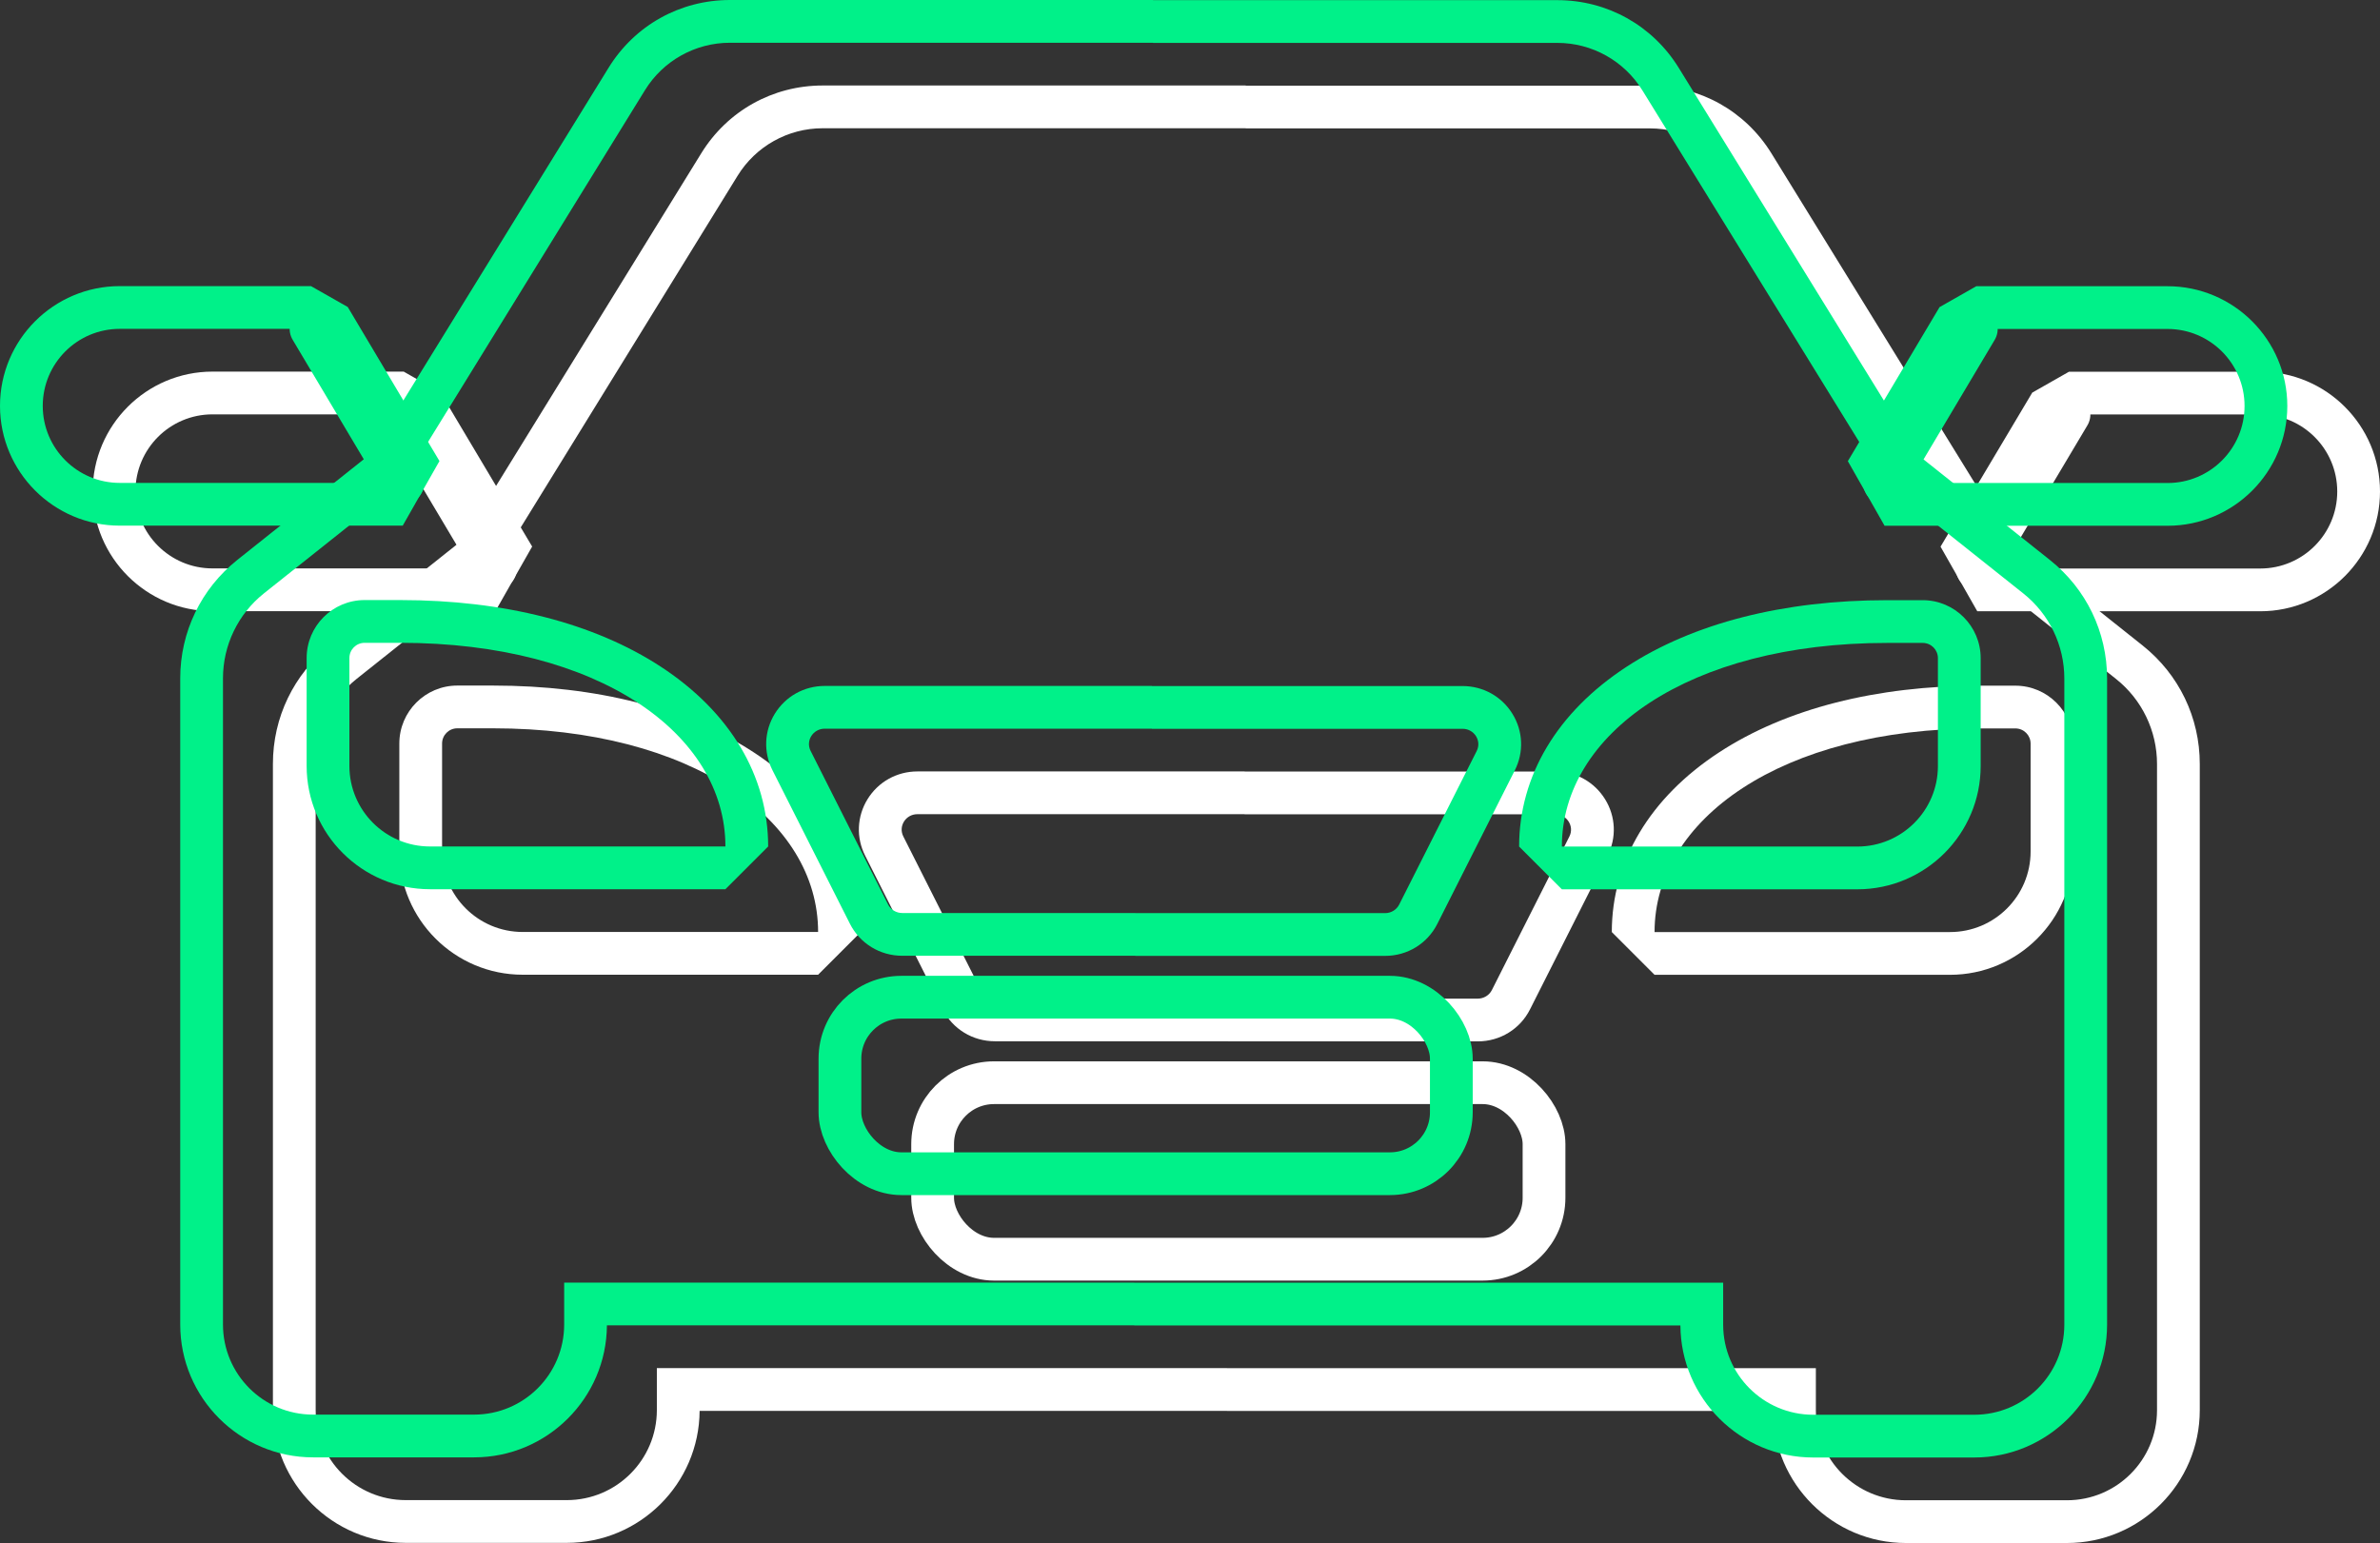
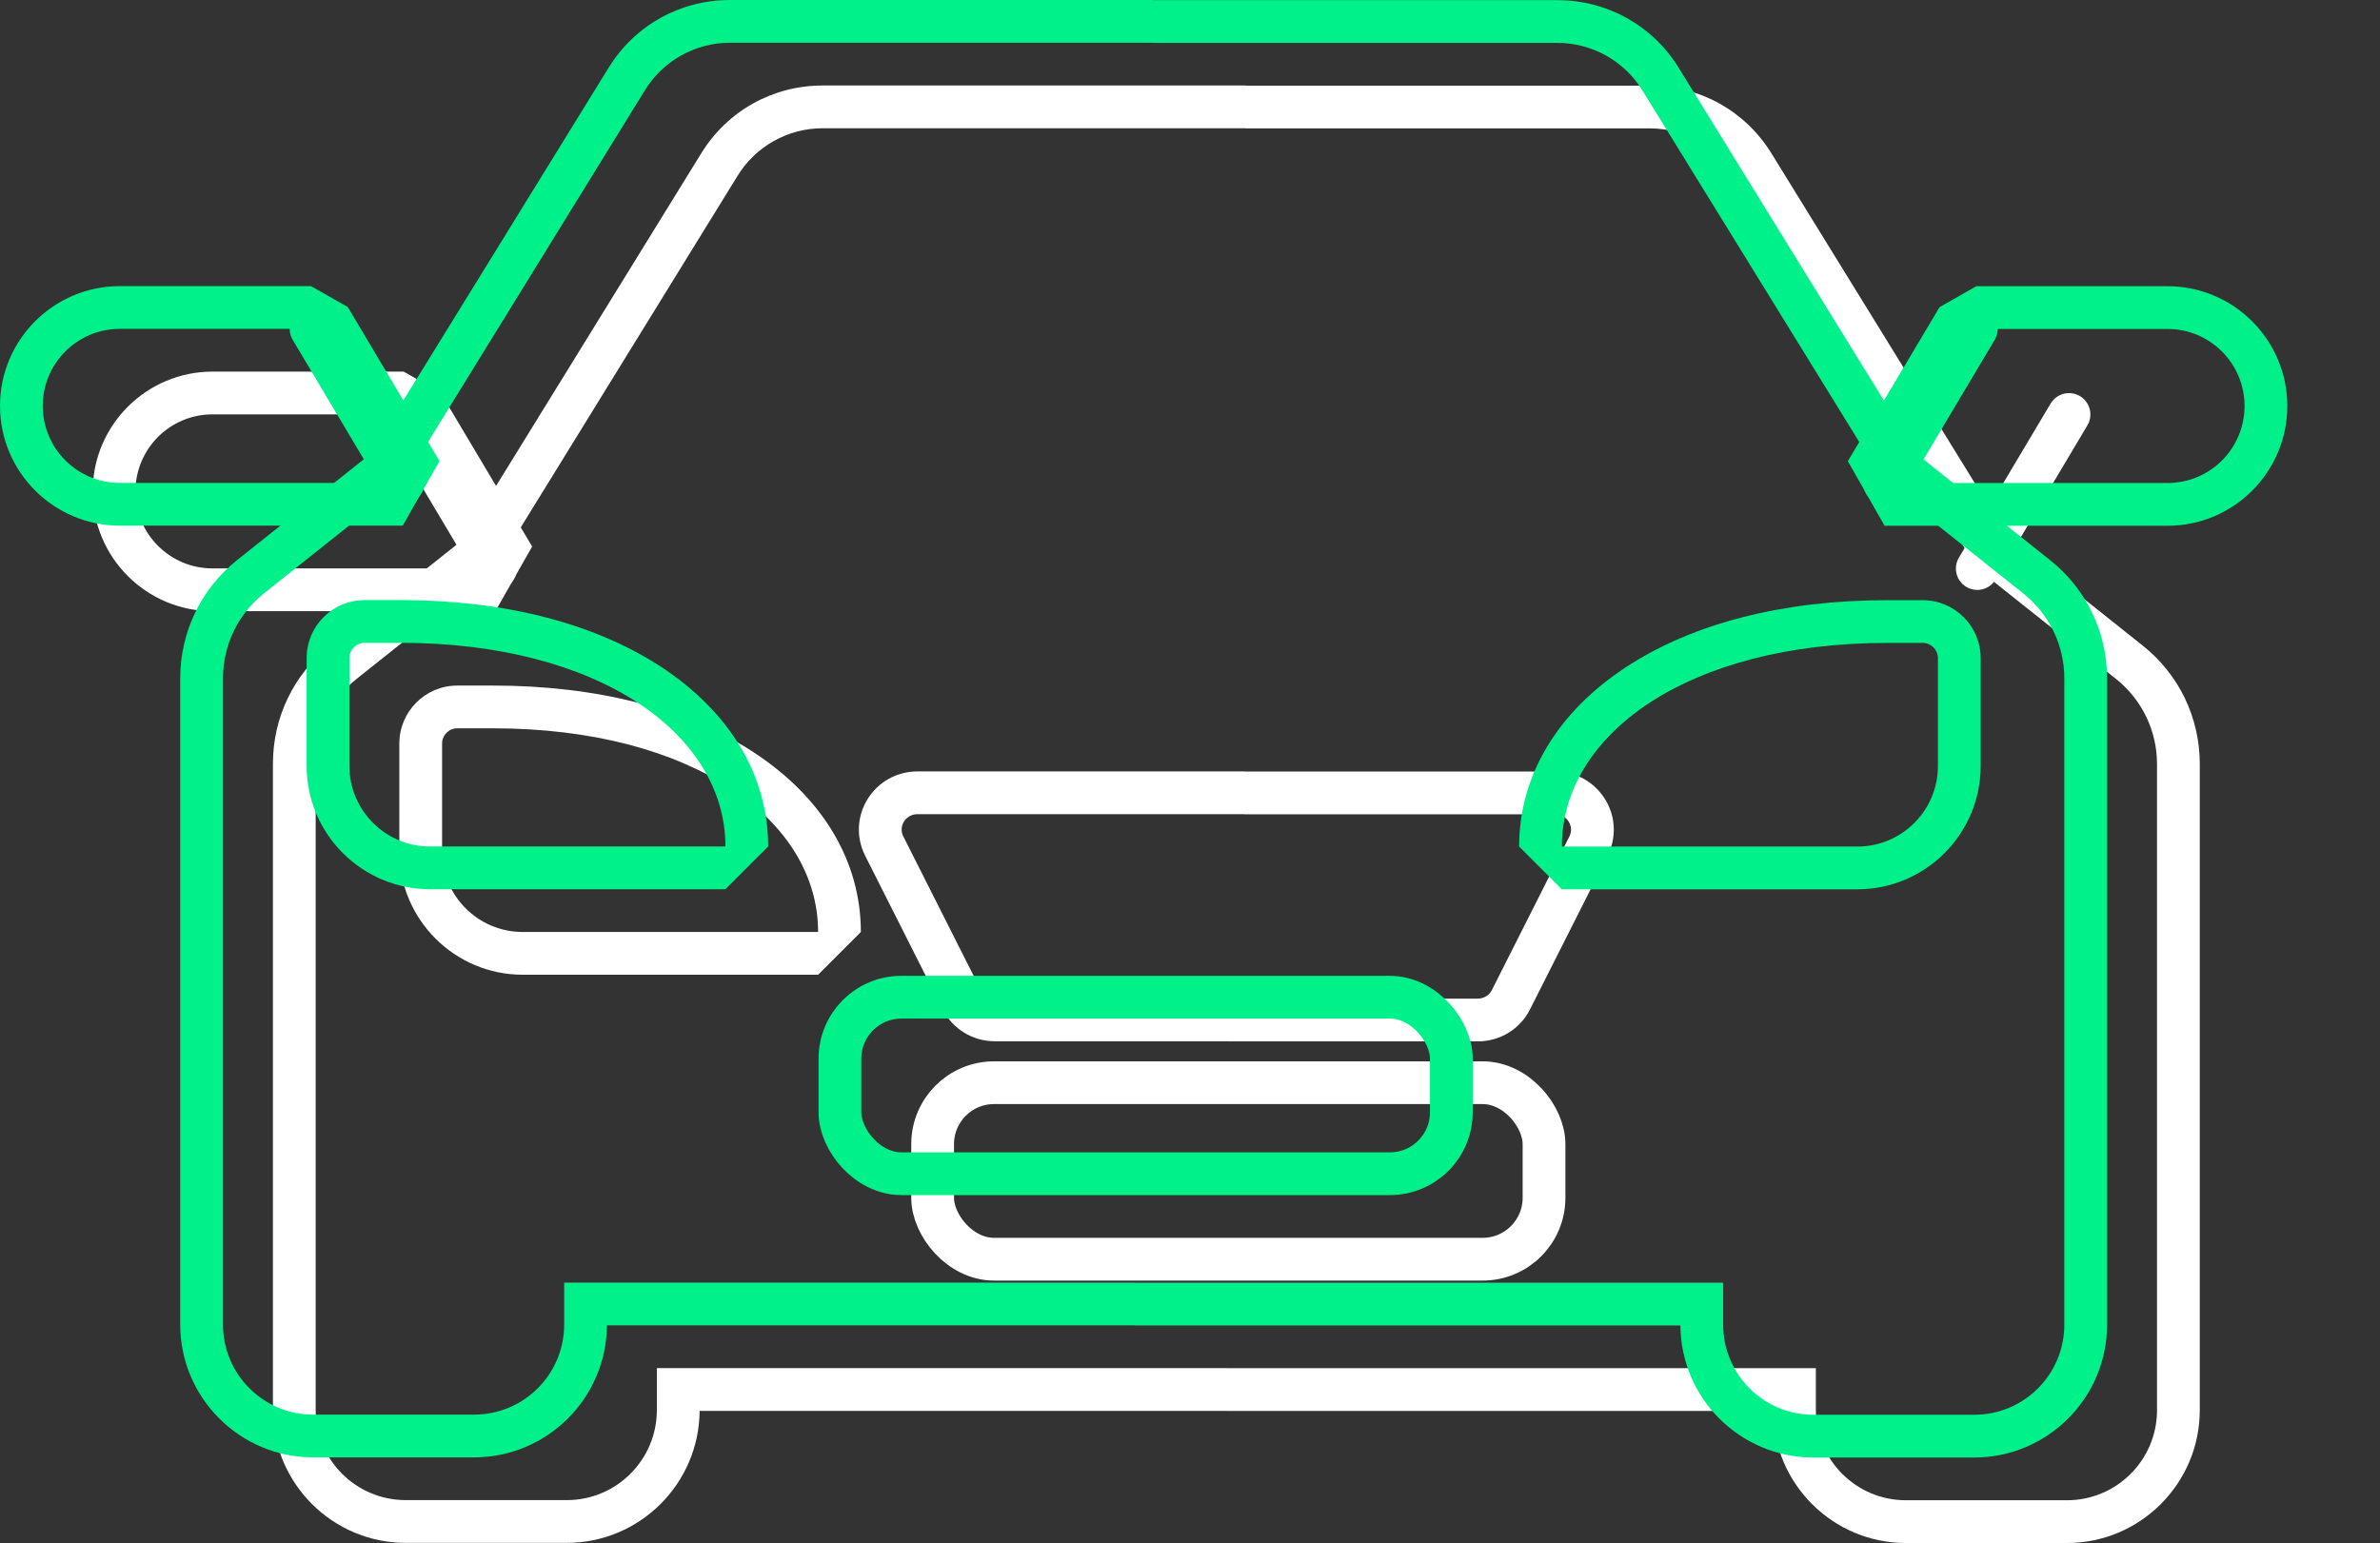
<svg xmlns="http://www.w3.org/2000/svg" width="83.499" height="54.141" viewBox="0 0 83.499 54.141">
  <rect x="0" y="0" width="83.499" height="54.141" fill="#333333" stroke="none" />
  <g id="Group_2544" data-name="Group 2544" transform="translate(-643.248 -246.82)">
    <g id="Group_2510" data-name="Group 2510">
      <g id="Group_2509" data-name="Group 2509" transform="translate(361.061 218.518)">
        <g id="Group_1" data-name="Group 1" transform="translate(286.939 42.841)">
          <line id="Line_2" data-name="Line 2" x1="3.218" y1="5.406" transform="translate(9.412 0)" fill="none" stroke="#fff" stroke-linecap="round" stroke-miterlimit="10" stroke-width="1.5" />
          <g id="Path_17" data-name="Path 17" transform="translate(-586.071 -1180.319)" fill="none" stroke-linecap="round" stroke-linejoin="bevel" stroke-miterlimit="10">
            <path d="M598.7,1185.724h-9.926a2.7,2.7,0,0,1-2.7-2.7h0a2.7,2.7,0,0,1,2.7-2.7h6.708Z" stroke="none" />
            <path d="M 598.7 1185.724 L 595.482 1180.319 L 588.774 1180.319 C 587.281 1180.319 586.071 1181.529 586.071 1183.022 C 586.071 1184.514 587.281 1185.724 588.774 1185.724 L 598.7 1185.724 M 598.7 1187.224 L 588.774 1187.224 C 586.456 1187.224 584.571 1185.339 584.571 1183.022 C 584.571 1180.704 586.456 1178.819 588.774 1178.819 L 595.482 1178.819 L 596.771 1179.552 L 599.989 1184.957 L 598.7 1187.224 Z" stroke="none" fill="#fff" />
          </g>
        </g>
        <g id="Path_18" data-name="Path 18" transform="translate(-306.413 -1144.934)" fill="none" stroke-linecap="round" stroke-linejoin="bevel" stroke-miterlimit="10">
          <path d="M605.9,1198.791h-1.252a.534.534,0,0,0-.534.534v3.785a2.827,2.827,0,0,0,2.827,2.827H617.3C617.3,1201.991,612.868,1198.791,605.9,1198.791Z" stroke="none" />
          <path d="M 604.644 1198.791 C 604.349 1198.791 604.11 1199.03 604.11 1199.325 L 604.11 1203.11 C 604.11 1204.671 605.376 1205.937 606.937 1205.937 L 617.302 1205.937 C 617.302 1201.991 612.868 1198.791 605.896 1198.791 L 604.644 1198.791 M 604.644 1197.291 L 605.896 1197.291 C 609.533 1197.291 612.693 1198.099 615.034 1199.628 C 617.464 1201.215 618.802 1203.456 618.802 1205.937 L 617.302 1207.437 L 606.937 1207.437 C 604.551 1207.437 602.61 1205.496 602.61 1203.11 L 602.61 1199.325 C 602.61 1198.203 603.522 1197.291 604.644 1197.291 Z" stroke="none" fill="#fff" />
        </g>
        <g id="Group_2" data-name="Group 2" transform="translate(351.557 42.845)">
          <line id="Line_4" data-name="Line 4" y1="5.406" x2="3.218" transform="translate(0 0)" fill="none" stroke="#fff" stroke-linecap="round" stroke-miterlimit="10" stroke-width="1.5" />
          <g id="Path_19" data-name="Path 19" transform="translate(-694.423 -1180.327)" fill="none" stroke-linecap="round" stroke-linejoin="bevel" stroke-miterlimit="10">
            <path d="M694.423,1185.732h9.927a2.7,2.7,0,0,0,2.7-2.7h0a2.7,2.7,0,0,0-2.7-2.7h-6.708Z" stroke="none" />
-             <path d="M 704.35 1185.732 C 705.842 1185.732 707.052 1184.522 707.052 1183.03 C 707.052 1181.537 705.842 1180.327 704.35 1180.327 L 697.641 1180.327 L 694.423 1185.732 L 704.35 1185.732 M 704.35 1187.232 L 694.423 1187.232 L 693.134 1184.965 L 696.352 1179.56 L 697.641 1178.827 L 704.35 1178.827 C 706.667 1178.827 708.552 1180.712 708.552 1183.03 C 708.552 1185.347 706.667 1187.232 704.35 1187.232 Z" stroke="none" fill="#fff" />
          </g>
        </g>
        <g id="Path_20" data-name="Path 20" transform="translate(-335.204 -1144.938)" fill="none" stroke-linecap="round" stroke-linejoin="bevel" stroke-miterlimit="10">
-           <path d="M686.846,1198.8H688.1a.534.534,0,0,1,.534.534v3.784a2.827,2.827,0,0,1-2.828,2.827H675.439C675.439,1202,679.874,1198.8,686.846,1198.8Z" stroke="none" />
-           <path d="M 686.846 1198.799 C 679.874 1198.799 675.439 1201.998 675.439 1205.944 L 685.804 1205.944 C 687.366 1205.944 688.632 1204.679 688.632 1203.117 L 688.632 1199.333 C 688.632 1199.037 688.393 1198.799 688.098 1198.799 L 686.846 1198.799 M 686.846 1197.299 L 688.098 1197.299 C 689.219 1197.299 690.132 1198.211 690.132 1199.333 L 690.132 1203.117 C 690.132 1205.503 688.19 1207.444 685.804 1207.444 L 675.439 1207.444 L 673.939 1205.944 C 673.939 1203.463 675.277 1201.223 677.708 1199.636 C 680.049 1198.107 683.209 1197.299 686.846 1197.299 Z" stroke="none" fill="#fff" />
+           <path d="M686.846,1198.8H688.1v3.784a2.827,2.827,0,0,1-2.828,2.827H675.439C675.439,1202,679.874,1198.8,686.846,1198.8Z" stroke="none" />
        </g>
        <g id="Path_21" data-name="Path 21" transform="translate(-317.326 -1146.973)" fill="none" stroke-linecap="round" stroke-linejoin="bevel" stroke-miterlimit="10">
          <path d="M654.077,1203.847h-10.9v0H631.7a.541.541,0,0,0-.5.779l2.718,5.388a.554.554,0,0,0,.5.3h8.18v0h8.761a.553.553,0,0,0,.5-.3l2.718-5.387A.541.541,0,0,0,654.077,1203.847Z" stroke="none" />
          <path d="M 631.699 1203.843 C 631.29 1203.843 631.023 1204.263 631.204 1204.622 L 633.922 1210.01 C 634.015 1210.194 634.207 1210.311 634.418 1210.311 L 642.598 1210.311 L 642.598 1210.315 L 651.359 1210.315 C 651.569 1210.315 651.761 1210.198 651.854 1210.013 L 654.573 1204.626 C 654.754 1204.268 654.487 1203.847 654.077 1203.847 L 643.178 1203.847 L 643.178 1203.843 L 631.699 1203.843 M 631.699 1202.343 L 643.178 1202.343 L 643.182 1202.347 L 654.077 1202.347 C 654.798 1202.347 655.452 1202.712 655.828 1203.323 C 656.201 1203.928 656.232 1204.668 655.911 1205.303 L 653.193 1210.689 C 652.845 1211.383 652.141 1211.815 651.359 1211.815 L 642.598 1211.815 L 642.594 1211.811 L 634.418 1211.811 C 633.637 1211.811 632.934 1211.38 632.583 1210.687 L 629.865 1205.298 C 629.545 1204.664 629.576 1203.924 629.948 1203.319 C 630.324 1202.708 630.979 1202.343 631.699 1202.343 Z" stroke="none" fill="#fff" />
        </g>
        <g id="Rectangle_5" data-name="Rectangle 5" transform="translate(315.657 67.042)" fill="none" stroke="#fff" stroke-linecap="round" stroke-linejoin="bevel" stroke-miterlimit="10" stroke-width="1.5">
          <rect width="19.95" height="4.693" rx="1.405" stroke="none" />
          <rect x="-0.75" y="-0.75" width="21.45" height="6.193" rx="2.155" fill="none" />
        </g>
        <g id="Path_41" data-name="Path 41" transform="translate(-303.411 -1130.683)" fill="none" stroke-linecap="round" stroke-linejoin="bevel" stroke-miterlimit="10">
-           <path d="M659.838,1182.81l-4.87-3.876-8.5-13.78a3.5,3.5,0,0,0-2.983-1.665H629.3v0H614.46a3.5,3.5,0,0,0-2.983,1.665l-8.5,13.78-4.87,3.875a3.81,3.81,0,0,0-1.437,2.98v22.675a3.161,3.161,0,0,0,3.161,3.161h5.648a3.161,3.161,0,0,0,3.161-3.161v-1.472h20v0H649.3v1.473a3.161,3.161,0,0,0,3.161,3.161h5.648a3.161,3.161,0,0,0,3.161-3.161v-22.675A3.81,3.81,0,0,0,659.838,1182.81Z" stroke="none" />
          <path d="M 614.46 1163.485 C 613.244 1163.485 612.115 1164.115 611.477 1165.15 L 602.98 1178.93 L 598.11 1182.805 C 597.202 1183.528 596.673 1184.625 596.673 1185.786 L 596.673 1208.46 C 596.673 1210.206 598.088 1211.621 599.834 1211.621 L 605.482 1211.621 C 607.227 1211.621 608.643 1210.206 608.643 1208.46 L 608.643 1206.989 L 628.647 1206.989 L 628.647 1206.992 L 649.305 1206.992 L 649.305 1208.465 C 649.305 1210.211 650.72 1211.626 652.465 1211.626 L 658.114 1211.626 C 659.859 1211.626 661.274 1210.211 661.274 1208.465 L 661.274 1185.791 C 661.274 1184.63 660.746 1183.533 659.838 1182.81 L 654.968 1178.935 L 646.47 1165.155 C 645.832 1164.12 644.703 1163.49 643.487 1163.49 L 629.3 1163.49 L 629.3 1163.485 L 614.46 1163.485 M 614.46 1161.985 L 629.3 1161.985 L 629.305 1161.99 L 643.487 1161.99 C 645.236 1161.99 646.829 1162.879 647.747 1164.367 L 656.107 1177.924 L 660.772 1181.637 C 662.045 1182.65 662.774 1184.164 662.774 1185.791 L 662.774 1208.465 C 662.774 1211.035 660.684 1213.126 658.114 1213.126 L 652.465 1213.126 C 649.904 1213.126 647.819 1211.05 647.805 1208.492 L 628.647 1208.492 L 628.643 1208.489 L 610.143 1208.489 C 610.127 1211.046 608.042 1213.121 605.482 1213.121 L 599.834 1213.121 C 597.264 1213.121 595.173 1211.031 595.173 1208.46 L 595.173 1185.786 C 595.173 1184.159 595.903 1182.646 597.175 1181.632 L 601.84 1177.919 L 610.201 1164.363 C 611.119 1162.874 612.711 1161.985 614.46 1161.985 Z" stroke="none" fill="#fff" />
        </g>
      </g>
      <g id="Group_30" data-name="Group 30" transform="translate(357.809 215.518)">
        <g id="Group_1-2" data-name="Group 1" transform="translate(286.939 42.841)">
          <line id="Line_2-2" data-name="Line 2" x1="3.218" y1="5.406" transform="translate(9.412 0)" fill="none" stroke="#00f189" stroke-linecap="round" stroke-miterlimit="10" stroke-width="1.5" />
          <g id="Path_17-2" data-name="Path 17" transform="translate(-586.071 -1180.319)" fill="none" stroke-linecap="round" stroke-linejoin="bevel" stroke-miterlimit="10">
            <path d="M598.7,1185.724h-9.926a2.7,2.7,0,0,1-2.7-2.7h0a2.7,2.7,0,0,1,2.7-2.7h6.708Z" stroke="none" />
            <path d="M 598.7 1185.724 L 595.482 1180.319 L 588.774 1180.319 C 587.281 1180.319 586.071 1181.529 586.071 1183.022 C 586.071 1184.514 587.281 1185.724 588.774 1185.724 L 598.7 1185.724 M 598.7 1187.224 L 588.774 1187.224 C 586.456 1187.224 584.571 1185.339 584.571 1183.022 C 584.571 1180.704 586.456 1178.819 588.774 1178.819 L 595.482 1178.819 L 596.771 1179.552 L 599.989 1184.957 L 598.7 1187.224 Z" stroke="none" fill="#00f189" />
          </g>
        </g>
        <g id="Path_18-2" data-name="Path 18" transform="translate(-306.413 -1144.934)" fill="none" stroke-linecap="round" stroke-linejoin="bevel" stroke-miterlimit="10">
          <path d="M605.9,1198.791h-1.252a.534.534,0,0,0-.534.534v3.785a2.827,2.827,0,0,0,2.827,2.827H617.3C617.3,1201.991,612.868,1198.791,605.9,1198.791Z" stroke="none" />
          <path d="M 604.644 1198.791 C 604.349 1198.791 604.11 1199.03 604.11 1199.325 L 604.11 1203.11 C 604.11 1204.671 605.376 1205.937 606.937 1205.937 L 617.302 1205.937 C 617.302 1201.991 612.868 1198.791 605.896 1198.791 L 604.644 1198.791 M 604.644 1197.291 L 605.896 1197.291 C 609.533 1197.291 612.693 1198.099 615.034 1199.628 C 617.464 1201.215 618.802 1203.456 618.802 1205.937 L 617.302 1207.437 L 606.937 1207.437 C 604.551 1207.437 602.61 1205.496 602.61 1203.11 L 602.61 1199.325 C 602.61 1198.203 603.522 1197.291 604.644 1197.291 Z" stroke="none" fill="#00f189" />
        </g>
        <g id="Group_2-2" data-name="Group 2" transform="translate(351.557 42.845)">
          <line id="Line_4-2" data-name="Line 4" y1="5.406" x2="3.218" transform="translate(0 0)" fill="none" stroke="#00f189" stroke-linecap="round" stroke-miterlimit="10" stroke-width="1.5" />
          <g id="Path_19-2" data-name="Path 19" transform="translate(-694.423 -1180.327)" fill="none" stroke-linecap="round" stroke-linejoin="bevel" stroke-miterlimit="10">
            <path d="M694.423,1185.732h9.927a2.7,2.7,0,0,0,2.7-2.7h0a2.7,2.7,0,0,0-2.7-2.7h-6.708Z" stroke="none" />
            <path d="M 704.35 1185.732 C 705.842 1185.732 707.052 1184.522 707.052 1183.03 C 707.052 1181.537 705.842 1180.327 704.35 1180.327 L 697.641 1180.327 L 694.423 1185.732 L 704.35 1185.732 M 704.35 1187.232 L 694.423 1187.232 L 693.134 1184.965 L 696.352 1179.56 L 697.641 1178.827 L 704.35 1178.827 C 706.667 1178.827 708.552 1180.712 708.552 1183.03 C 708.552 1185.347 706.667 1187.232 704.35 1187.232 Z" stroke="none" fill="#00f189" />
          </g>
        </g>
        <g id="Path_20-2" data-name="Path 20" transform="translate(-335.204 -1144.938)" fill="none" stroke-linecap="round" stroke-linejoin="bevel" stroke-miterlimit="10">
          <path d="M686.846,1198.8H688.1a.534.534,0,0,1,.534.534v3.784a2.827,2.827,0,0,1-2.828,2.827H675.439C675.439,1202,679.874,1198.8,686.846,1198.8Z" stroke="none" />
          <path d="M 686.846 1198.799 C 679.874 1198.799 675.439 1201.998 675.439 1205.944 L 685.804 1205.944 C 687.366 1205.944 688.632 1204.679 688.632 1203.117 L 688.632 1199.333 C 688.632 1199.037 688.393 1198.799 688.098 1198.799 L 686.846 1198.799 M 686.846 1197.299 L 688.098 1197.299 C 689.219 1197.299 690.132 1198.211 690.132 1199.333 L 690.132 1203.117 C 690.132 1205.503 688.19 1207.444 685.804 1207.444 L 675.439 1207.444 L 673.939 1205.944 C 673.939 1203.463 675.277 1201.223 677.708 1199.636 C 680.049 1198.107 683.209 1197.299 686.846 1197.299 Z" stroke="none" fill="#00f189" />
        </g>
        <g id="Path_21-2" data-name="Path 21" transform="translate(-317.326 -1146.973)" fill="none" stroke-linecap="round" stroke-linejoin="bevel" stroke-miterlimit="10">
          <path d="M654.077,1203.847h-10.9v0H631.7a.541.541,0,0,0-.5.779l2.718,5.388a.554.554,0,0,0,.5.3h8.18v0h8.761a.553.553,0,0,0,.5-.3l2.718-5.387A.541.541,0,0,0,654.077,1203.847Z" stroke="none" />
-           <path d="M 631.699 1203.843 C 631.29 1203.843 631.023 1204.263 631.204 1204.622 L 633.922 1210.01 C 634.015 1210.194 634.207 1210.311 634.418 1210.311 L 642.598 1210.311 L 642.598 1210.315 L 651.359 1210.315 C 651.569 1210.315 651.761 1210.198 651.854 1210.013 L 654.573 1204.626 C 654.754 1204.268 654.487 1203.847 654.077 1203.847 L 643.178 1203.847 L 643.178 1203.843 L 631.699 1203.843 M 631.699 1202.343 L 643.178 1202.343 L 643.182 1202.347 L 654.077 1202.347 C 654.798 1202.347 655.452 1202.712 655.828 1203.323 C 656.201 1203.928 656.232 1204.668 655.911 1205.303 L 653.193 1210.689 C 652.845 1211.383 652.141 1211.815 651.359 1211.815 L 642.598 1211.815 L 642.594 1211.811 L 634.418 1211.811 C 633.637 1211.811 632.934 1211.38 632.583 1210.687 L 629.865 1205.298 C 629.545 1204.664 629.576 1203.924 629.948 1203.319 C 630.324 1202.708 630.979 1202.343 631.699 1202.343 Z" stroke="none" fill="#00f189" />
        </g>
        <g id="Rectangle_5-2" data-name="Rectangle 5" transform="translate(315.657 67.042)" fill="none" stroke="#00f189" stroke-linecap="round" stroke-linejoin="bevel" stroke-miterlimit="10" stroke-width="1.5">
          <rect width="19.95" height="4.693" rx="1.405" stroke="none" />
          <rect x="-0.75" y="-0.75" width="21.45" height="6.193" rx="2.155" fill="none" />
        </g>
        <g id="Path_41-2" data-name="Path 41" transform="translate(-303.411 -1130.683)" fill="none" stroke-linecap="round" stroke-linejoin="bevel" stroke-miterlimit="10">
          <path d="M659.838,1182.81l-4.87-3.876-8.5-13.78a3.5,3.5,0,0,0-2.983-1.665H629.3v0H614.46a3.5,3.5,0,0,0-2.983,1.665l-8.5,13.78-4.87,3.875a3.81,3.81,0,0,0-1.437,2.98v22.675a3.161,3.161,0,0,0,3.161,3.161h5.648a3.161,3.161,0,0,0,3.161-3.161v-1.472h20v0H649.3v1.473a3.161,3.161,0,0,0,3.161,3.161h5.648a3.161,3.161,0,0,0,3.161-3.161v-22.675A3.81,3.81,0,0,0,659.838,1182.81Z" stroke="none" />
          <path d="M 614.46 1163.485 C 613.244 1163.485 612.115 1164.115 611.477 1165.15 L 602.98 1178.93 L 598.11 1182.805 C 597.202 1183.528 596.673 1184.625 596.673 1185.786 L 596.673 1208.46 C 596.673 1210.206 598.088 1211.621 599.834 1211.621 L 605.482 1211.621 C 607.227 1211.621 608.643 1210.206 608.643 1208.46 L 608.643 1206.989 L 628.647 1206.989 L 628.647 1206.992 L 649.305 1206.992 L 649.305 1208.465 C 649.305 1210.211 650.72 1211.626 652.465 1211.626 L 658.114 1211.626 C 659.859 1211.626 661.274 1210.211 661.274 1208.465 L 661.274 1185.791 C 661.274 1184.63 660.746 1183.533 659.838 1182.81 L 654.968 1178.935 L 646.47 1165.155 C 645.832 1164.12 644.703 1163.49 643.487 1163.49 L 629.3 1163.49 L 629.3 1163.485 L 614.46 1163.485 M 614.46 1161.985 L 629.3 1161.985 L 629.305 1161.99 L 643.487 1161.99 C 645.236 1161.99 646.829 1162.879 647.747 1164.367 L 656.107 1177.924 L 660.772 1181.637 C 662.045 1182.65 662.774 1184.164 662.774 1185.791 L 662.774 1208.465 C 662.774 1211.035 660.684 1213.126 658.114 1213.126 L 652.465 1213.126 C 649.904 1213.126 647.819 1211.05 647.805 1208.492 L 628.647 1208.492 L 628.643 1208.489 L 610.143 1208.489 C 610.127 1211.046 608.042 1213.121 605.482 1213.121 L 599.834 1213.121 C 597.264 1213.121 595.173 1211.031 595.173 1208.46 L 595.173 1185.786 C 595.173 1184.159 595.903 1182.646 597.175 1181.632 L 601.84 1177.919 L 610.201 1164.363 C 611.119 1162.874 612.711 1161.985 614.46 1161.985 Z" stroke="none" fill="#00f189" />
        </g>
      </g>
    </g>
  </g>
</svg>